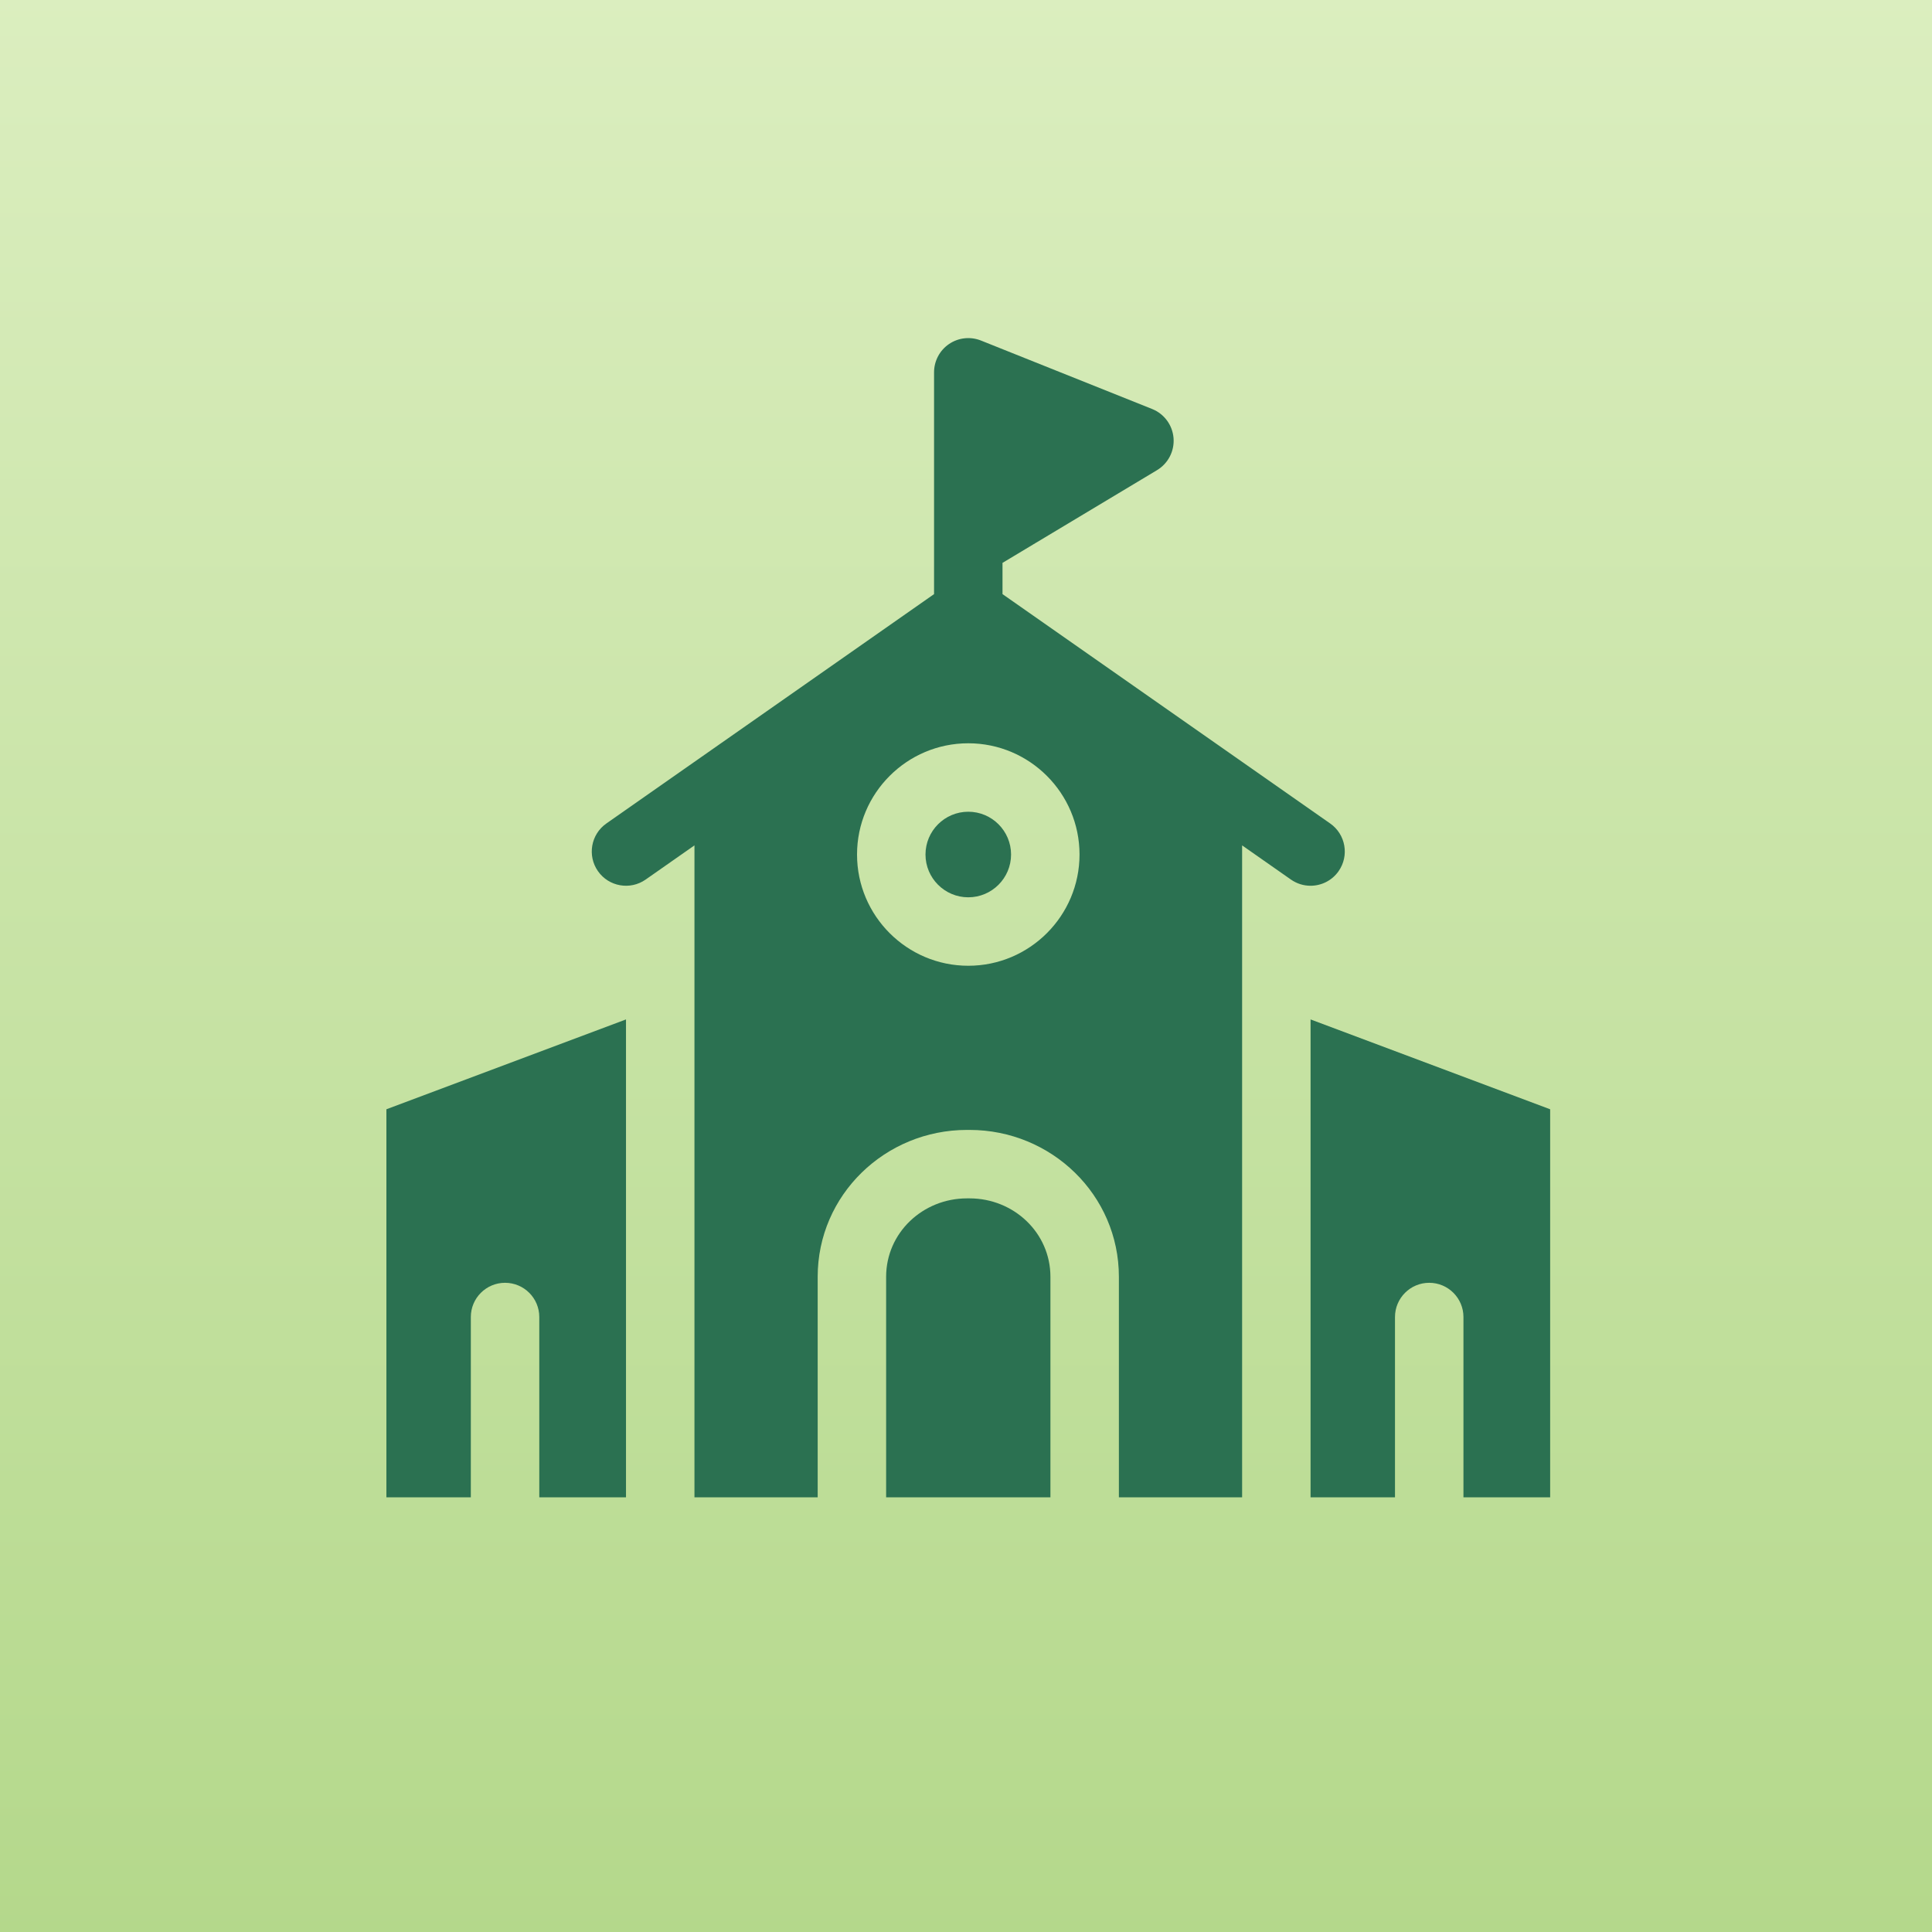
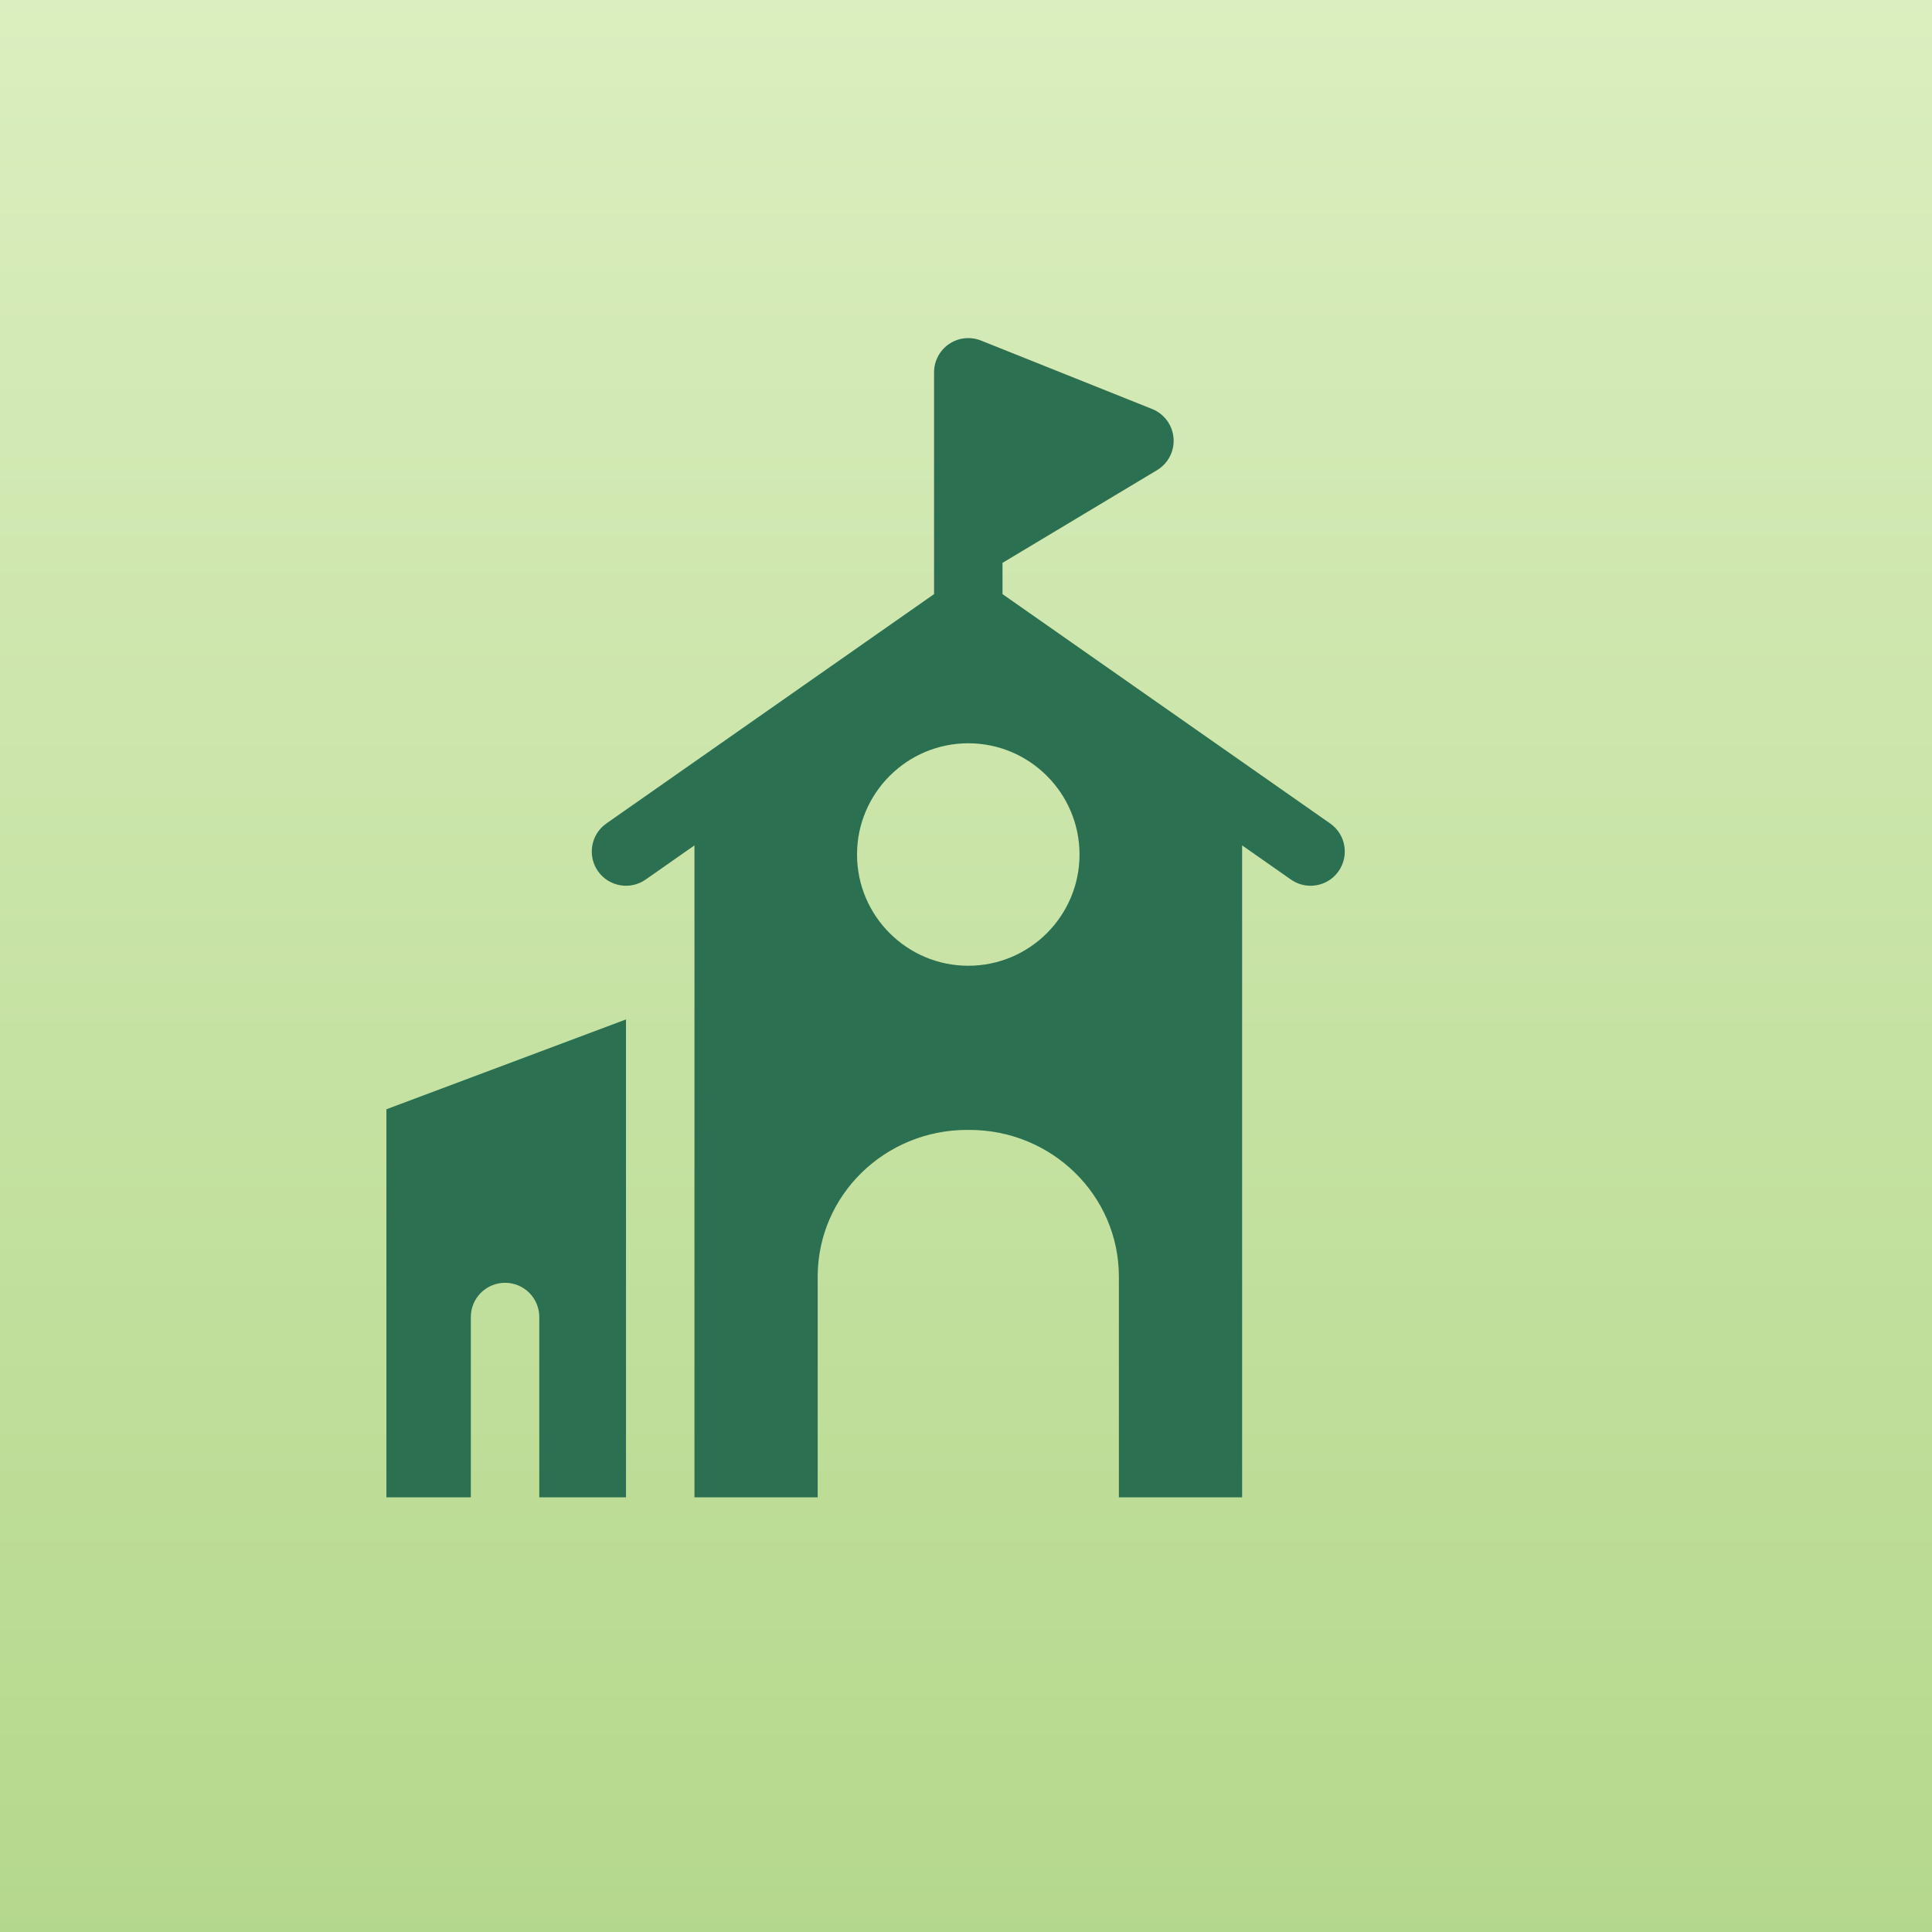
<svg xmlns="http://www.w3.org/2000/svg" width="200px" height="200px" viewBox="0 0 200 200">
  <title>school</title>
  <defs>
    <linearGradient x1="50%" y1="0%" x2="50%" y2="100%" id="linearGradient-1">
      <stop stop-color="#DBEEBF" offset="0%" />
      <stop stop-color="#B4D88B" offset="100%" />
    </linearGradient>
  </defs>
  <g id="school" stroke="none" stroke-width="1" fill="none" fill-rule="evenodd">
    <rect id="Rectangle" fill="url(#linearGradient-1)" x="0" y="0" width="200" height="200" />
    <g id="school-building" transform="translate(40, 35)" fill="#2B7151" fill-rule="nonzero">
      <path d="M98.572,55.182 C99.694,53.578 99.304,51.369 97.701,50.247 L63.779,26.502 L63.779,23.266 L79.776,13.668 C80.93,12.976 81.592,11.689 81.485,10.347 C81.377,9.005 80.518,7.84 79.269,7.34 L61.552,0.253 C60.46,-0.183 59.223,-0.05 58.25,0.609 C57.276,1.268 56.693,2.368 56.693,3.543 L56.693,21.202 C56.692,21.243 56.692,21.284 56.693,21.325 L56.693,26.502 L22.771,50.247 C21.168,51.369 20.778,53.578 21.9,55.182 C23.022,56.785 25.232,57.175 26.835,56.053 L31.89,52.514 L31.89,65.418 L31.89,120 L44.646,120 L44.646,97.175 C44.646,88.701 51.629,81.969 60.103,81.969 L60.369,81.969 C68.844,81.969 75.827,88.701 75.827,97.175 L75.827,120 L88.583,120 L88.583,65.418 L88.583,52.514 L93.637,56.052 C94.256,56.485 94.964,56.693 95.666,56.693 C96.783,56.693 97.883,56.166 98.572,55.182 Z M60.236,64.975 C53.886,64.975 48.72,59.809 48.72,53.46 C48.72,47.11 53.886,41.944 60.236,41.944 C66.586,41.944 71.752,47.11 71.752,53.46 C71.752,59.809 66.586,64.975 60.236,64.975 Z" id="XMLID_903_" />
-       <path d="M95.669,70.531 L95.669,120 L104.409,120 L104.409,101.339 C104.409,99.382 105.996,97.795 107.953,97.795 C109.909,97.795 111.496,99.382 111.496,101.339 L111.496,120 L120.472,120 L120.472,79.832 L95.669,70.531 Z" id="XMLID_915_" />
-       <path d="M60.369,89.055 L60.103,89.055 C55.536,89.055 51.732,92.608 51.732,97.175 L51.732,120 L68.74,120 L68.74,97.175 C68.74,92.608 64.936,89.055 60.369,89.055 Z" id="XMLID_916_" />
      <path d="M0,120 L8.74,120 L8.74,101.339 C8.74,99.382 10.327,97.795 12.283,97.795 C14.24,97.795 15.827,99.382 15.827,101.339 L15.827,120 L24.803,120 L24.803,70.531 L0,79.832 L0,120 Z" id="XMLID_920_" />
-       <path d="M60.236,49.03 C57.794,49.03 55.807,51.017 55.807,53.46 C55.807,55.902 57.794,57.889 60.236,57.889 C62.678,57.889 64.665,55.902 64.665,53.46 C64.665,51.017 62.678,49.03 60.236,49.03 Z" id="XMLID_921_" />
    </g>
  </g>
</svg>